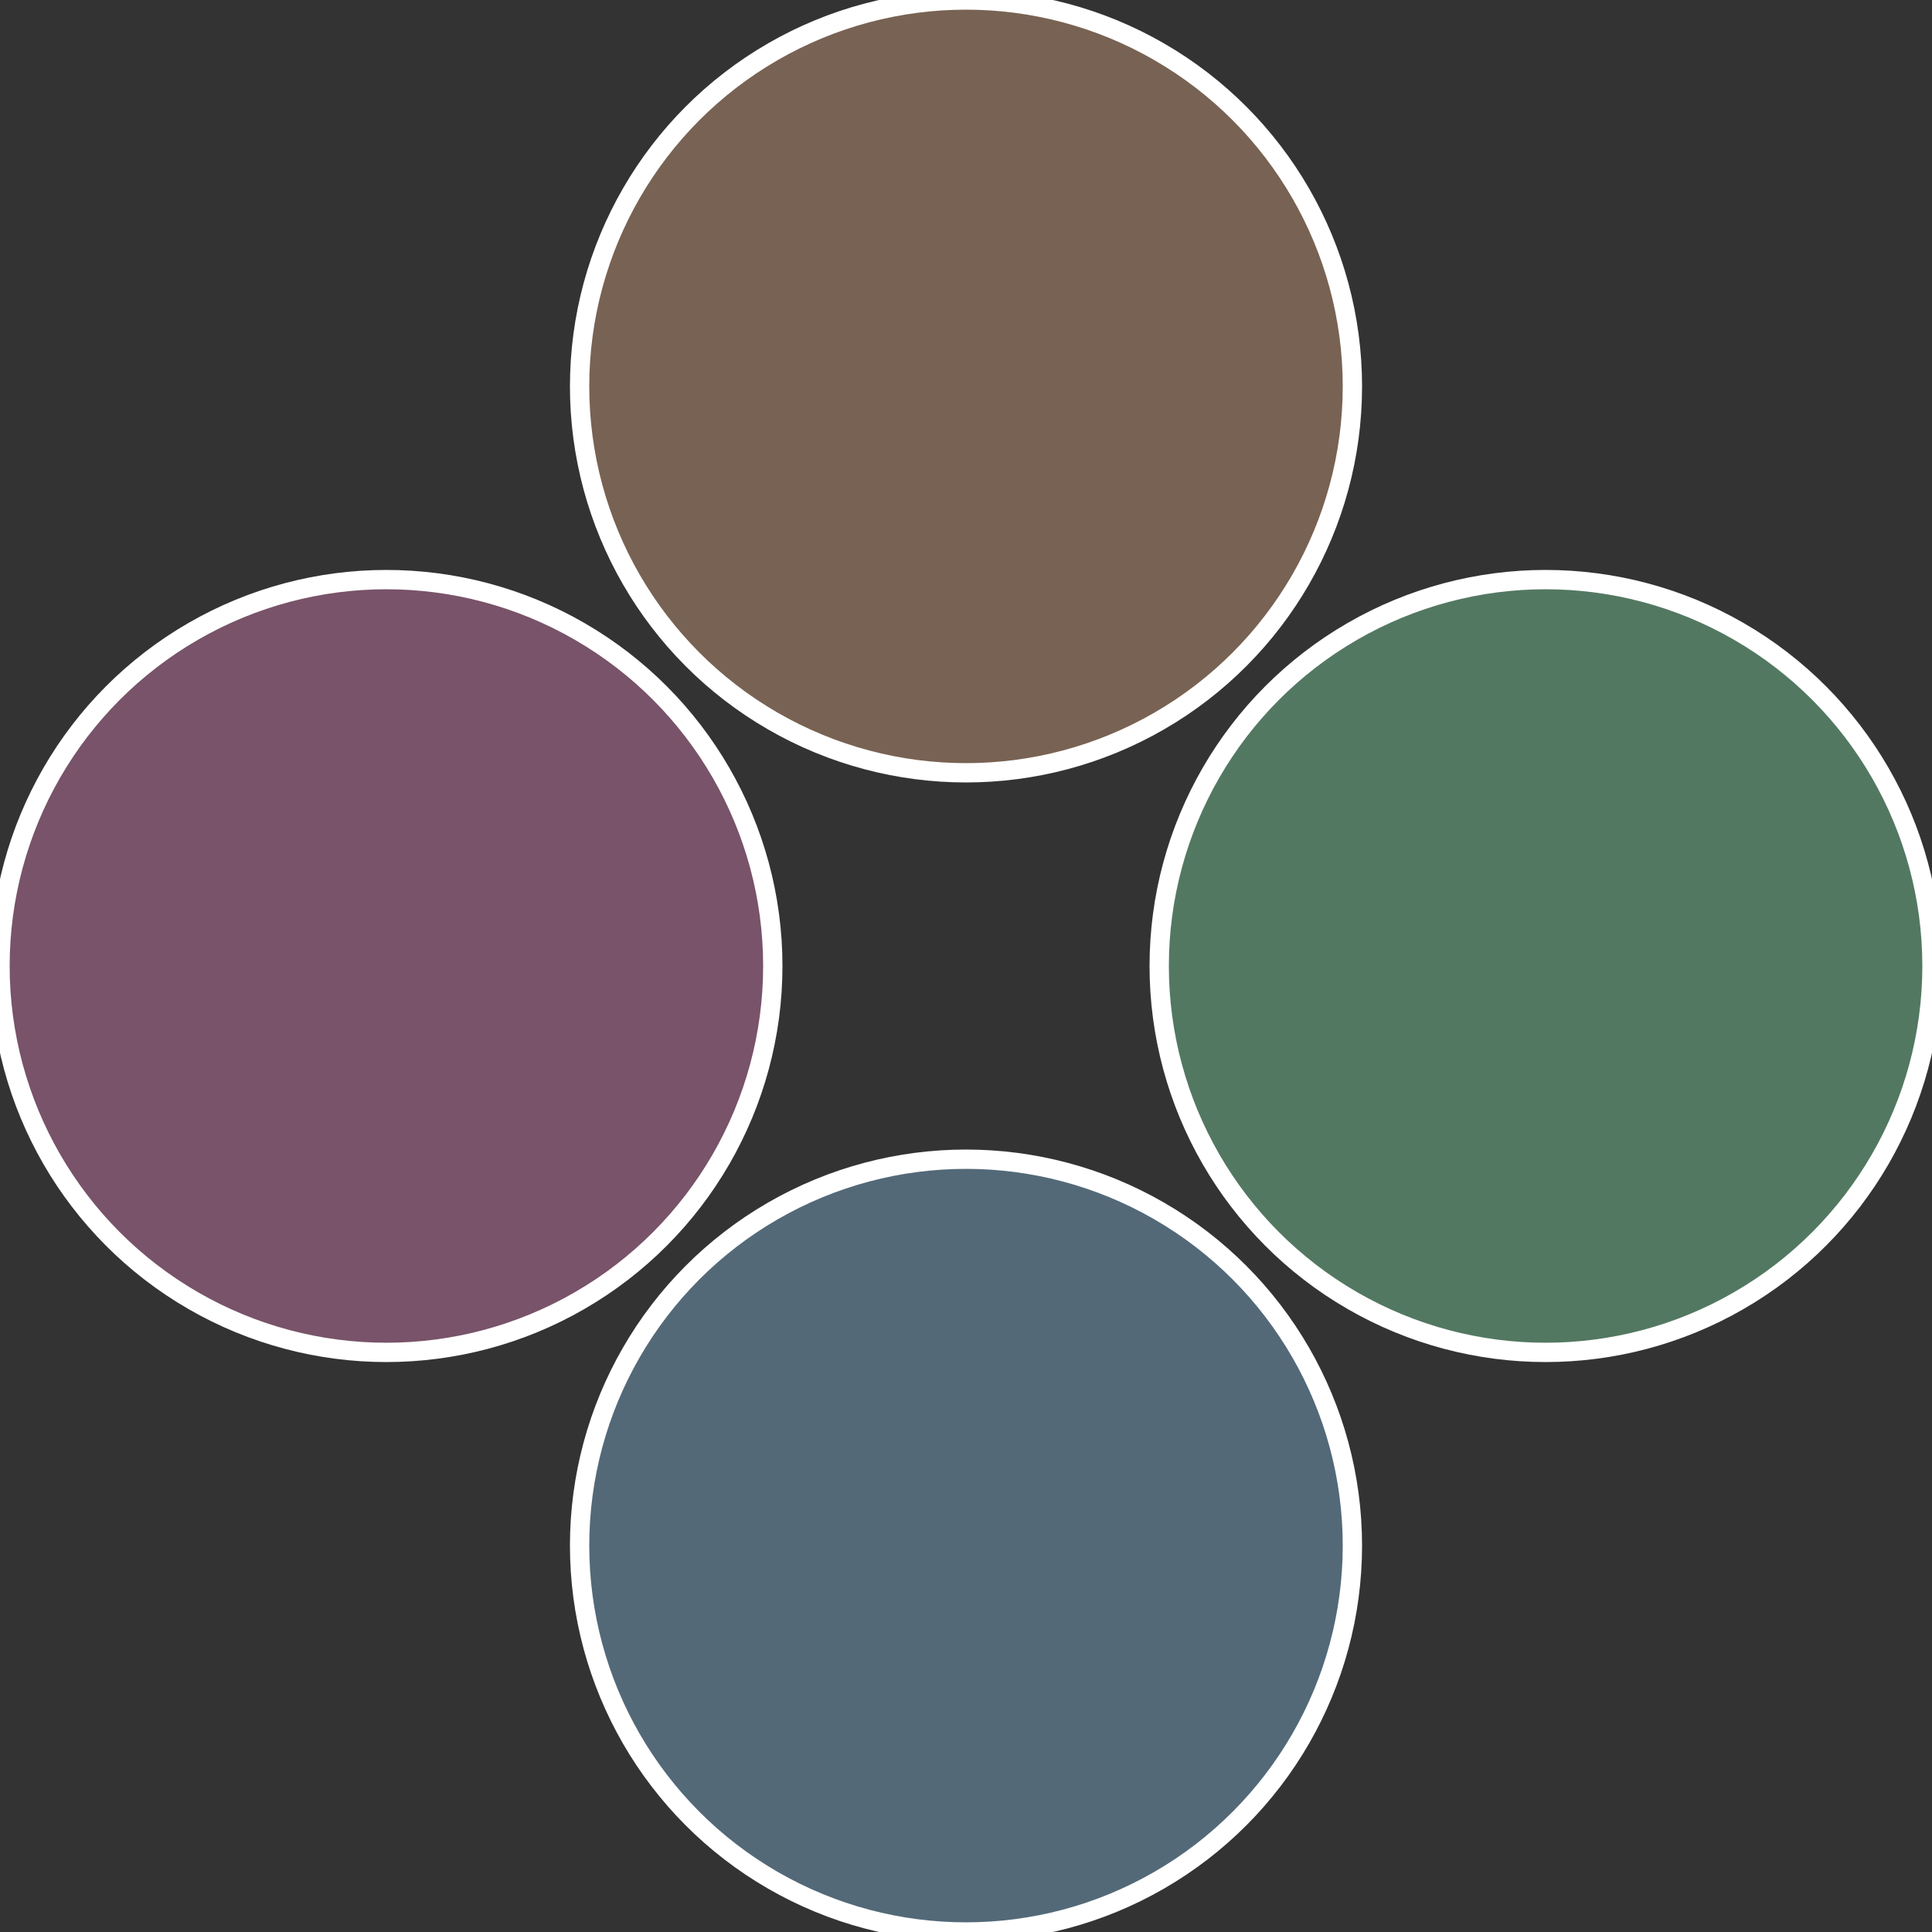
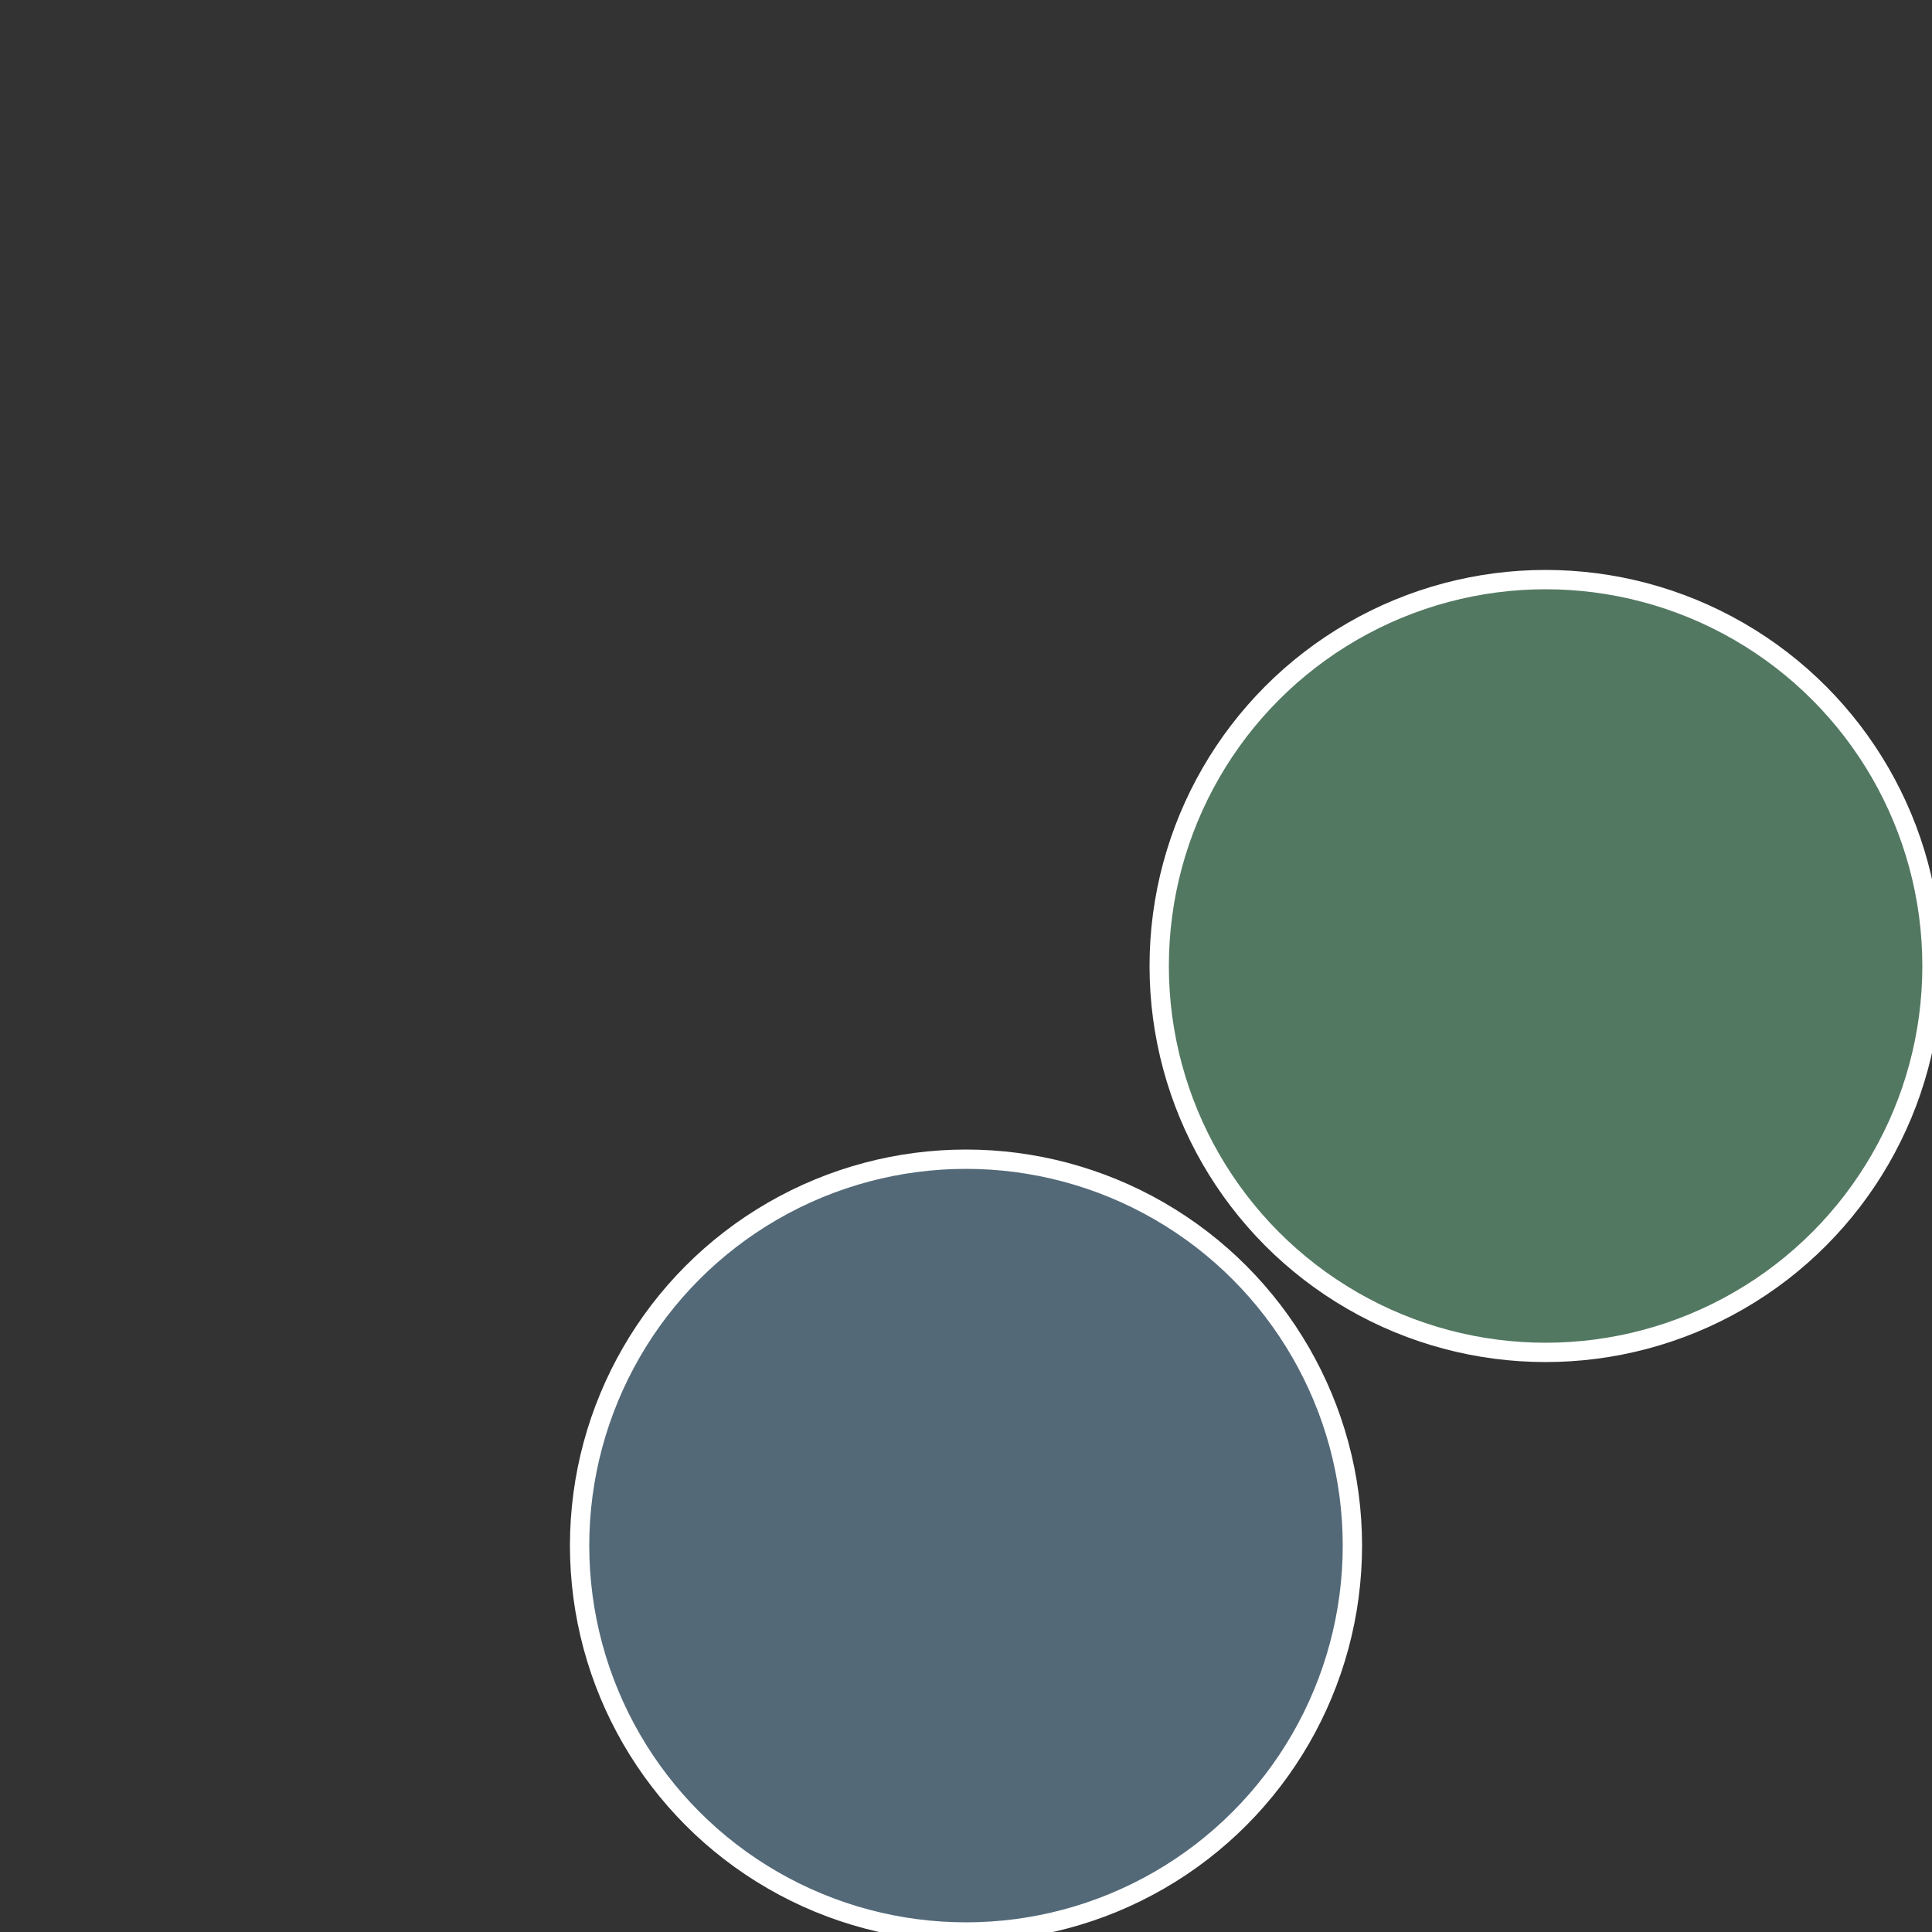
<svg xmlns="http://www.w3.org/2000/svg" width="500" height="500" viewBox="-1 -1 2 2">
  <rect x="-1" y="-1" width="2" height="2" fill="#333333" stroke="none" />
  <circle cx="0.6" cy="0" r="0.4" fill="#537862" stroke="#fff" stroke-width="1%" />
  <circle cx="3.6739403974421E-17" cy="0.6" r="0.4" fill="#536978" stroke="#fff" stroke-width="1%" />
-   <circle cx="-0.6" cy="7.3478807948841E-17" r="0.4" fill="#785369" stroke="#fff" stroke-width="1%" />
-   <circle cx="-1.1021821192326E-16" cy="-0.6" r="0.4" fill="#786253" stroke="#fff" stroke-width="1%" />
</svg>